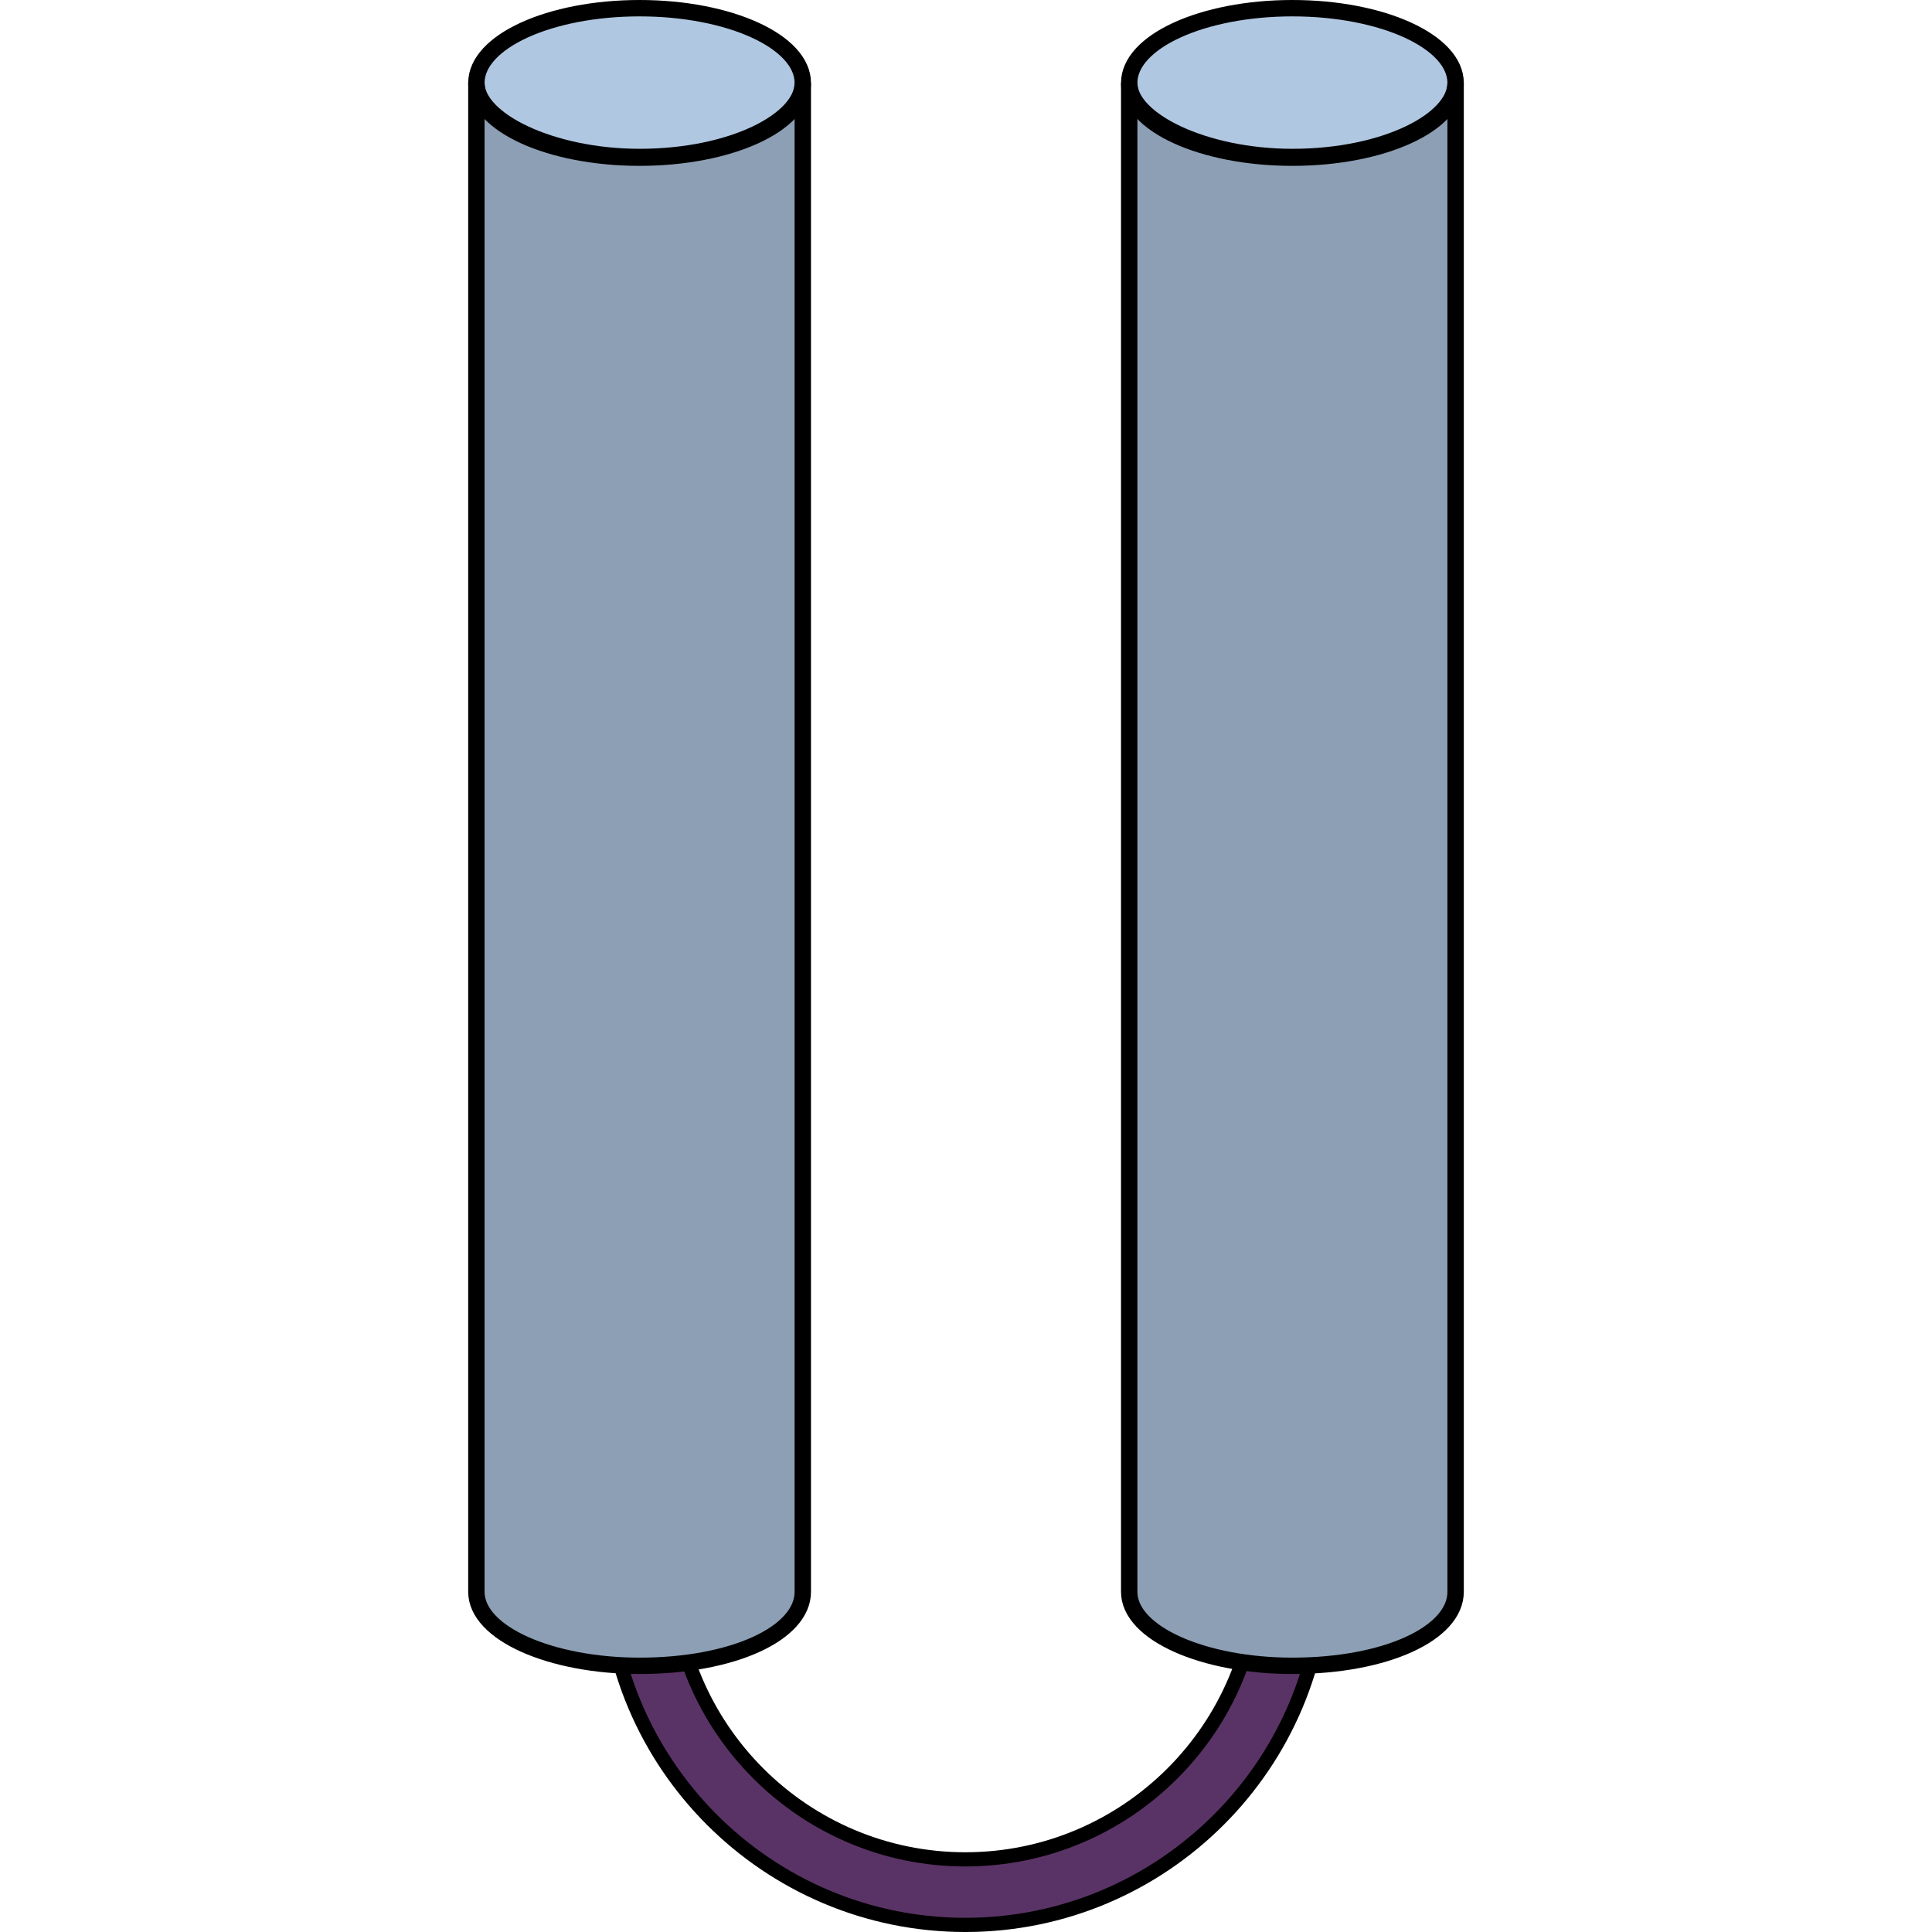
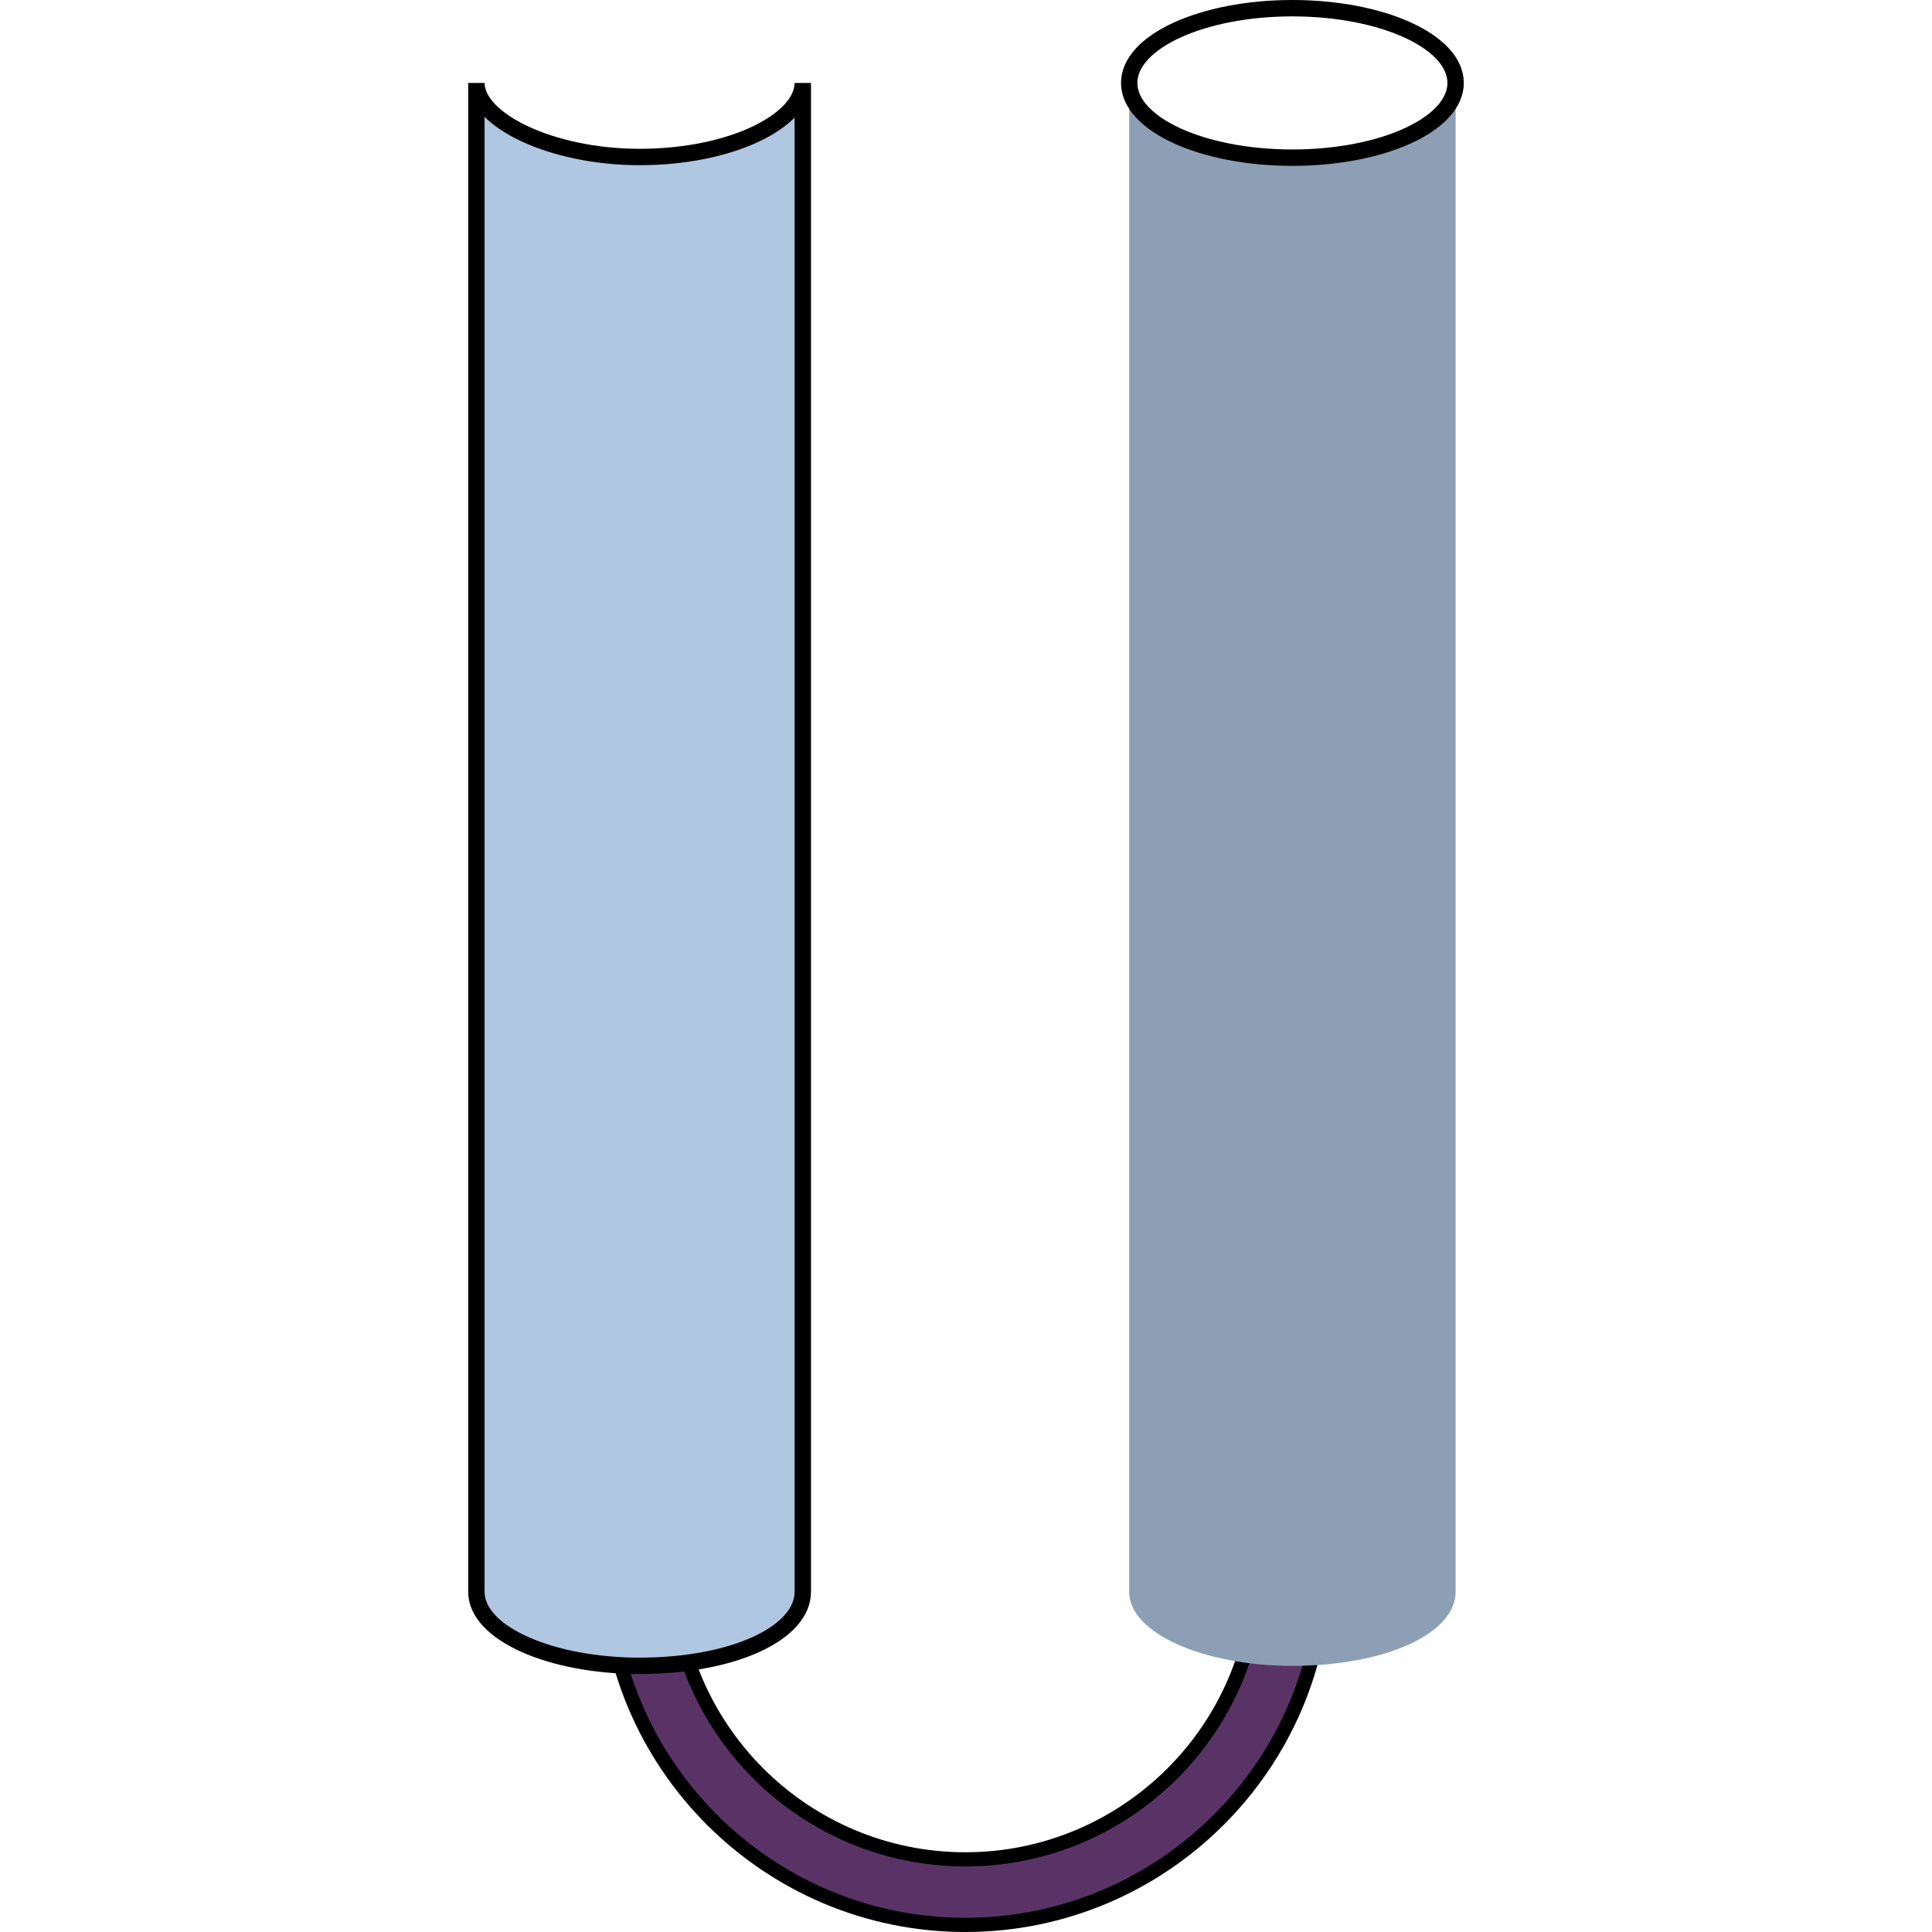
<svg xmlns="http://www.w3.org/2000/svg" version="1.1" id="Layer_1" width="800px" height="800px" viewBox="0 0 60.76 117.905" enable-background="new 0 0 60.76 117.905" xml:space="preserve">
  <g>
    <path fill="#5A3366" stroke="#000000" stroke-width="0.867" stroke-miterlimit="10" d="M30.341,117.472   c-12.065,0-21.881-9.815-21.881-21.88c0-1.104,0.896-2,2-2s2,0.896,2,2c0,9.859,8.021,17.88,17.881,17.88s17.88-8.021,17.88-17.88   c0-1.104,0.896-2,2-2s2,0.896,2,2C52.221,107.656,42.405,117.472,30.341,117.472z" />
    <g>
      <g id="changecolor_22_">
-         <path fill-rule="evenodd" clip-rule="evenodd" fill="#B0C7E1" d="M0.5,5.061C0.5,2.543,4.959,0.5,10.459,0.5     c5.502,0,9.961,2.043,9.961,4.561c0,2.52-4.459,4.561-9.961,4.561C4.959,9.621,0.5,7.58,0.5,5.061L0.5,5.061z" />
        <path fill-rule="evenodd" clip-rule="evenodd" fill="#B0C7E1" d="M0.5,97.143c0,2.541,4.553,4.518,9.959,4.518     c5.691,0,9.961-1.977,9.961-4.518c0-92.082,0-92.082,0-92.082c0,2.26-4.27,4.52-9.961,4.52C5.053,9.58,0.5,7.32,0.5,5.061V97.143     L0.5,97.143L0.5,97.143z" />
      </g>
-       <path opacity="0.2" fill-rule="evenodd" clip-rule="evenodd" fill="#010101" d="M0.5,97.143c0,2.541,4.553,4.518,9.959,4.518    c5.691,0,9.961-1.977,9.961-4.518c0-92.082,0-92.082,0-92.082c0,2.26-4.27,4.52-9.961,4.52C5.053,9.58,0.5,7.32,0.5,5.061V97.143    L0.5,97.143L0.5,97.143z" />
-       <path fill-rule="evenodd" clip-rule="evenodd" fill="none" stroke="#000000" stroke-miterlimit="10" d="M0.5,5.061    C0.5,2.543,4.959,0.5,10.459,0.5c5.502,0,9.961,2.043,9.961,4.561c0,2.52-4.459,4.561-9.961,4.561C4.959,9.621,0.5,7.58,0.5,5.061    L0.5,5.061z" />
      <path fill-rule="evenodd" clip-rule="evenodd" fill="none" stroke="#000000" stroke-miterlimit="10" d="M0.5,97.143    c0,2.541,4.553,4.518,9.959,4.518c5.691,0,9.961-1.977,9.961-4.518c0-92.082,0-92.082,0-92.082c0,2.26-4.27,4.52-9.961,4.52    C5.053,9.58,0.5,7.32,0.5,5.061V97.143L0.5,97.143L0.5,97.143z" />
    </g>
    <g>
      <g id="changecolor_21_">
-         <path fill-rule="evenodd" clip-rule="evenodd" fill="#B0C7E1" d="M40.34,5.061c0-2.518,4.459-4.561,9.959-4.561     c5.502,0,9.961,2.043,9.961,4.561c0,2.52-4.459,4.561-9.961,4.561C44.799,9.621,40.34,7.58,40.34,5.061L40.34,5.061z" />
        <path fill-rule="evenodd" clip-rule="evenodd" fill="#B0C7E1" d="M40.34,97.143c0,2.541,4.553,4.518,9.959,4.518     c5.691,0,9.961-1.977,9.961-4.518c0-92.082,0-92.082,0-92.082c0,2.26-4.27,4.52-9.961,4.52c-5.406,0-9.959-2.26-9.959-4.52     V97.143L40.34,97.143L40.34,97.143z" />
      </g>
      <path opacity="0.2" fill-rule="evenodd" clip-rule="evenodd" fill="#010101" d="M40.34,97.143c0,2.541,4.553,4.518,9.959,4.518    c5.691,0,9.961-1.977,9.961-4.518c0-92.082,0-92.082,0-92.082c0,2.26-4.27,4.52-9.961,4.52c-5.406,0-9.959-2.26-9.959-4.52V97.143    L40.34,97.143L40.34,97.143z" />
      <path fill-rule="evenodd" clip-rule="evenodd" fill="none" stroke="#000000" stroke-miterlimit="10" d="M40.34,5.061    c0-2.518,4.459-4.561,9.959-4.561c5.502,0,9.961,2.043,9.961,4.561c0,2.52-4.459,4.561-9.961,4.561    C44.799,9.621,40.34,7.58,40.34,5.061L40.34,5.061z" />
-       <path fill-rule="evenodd" clip-rule="evenodd" fill="none" stroke="#000000" stroke-miterlimit="10" d="M40.34,97.143    c0,2.541,4.553,4.518,9.959,4.518c5.691,0,9.961-1.977,9.961-4.518c0-92.082,0-92.082,0-92.082c0,2.26-4.27,4.52-9.961,4.52    c-5.406,0-9.959-2.26-9.959-4.52V97.143L40.34,97.143L40.34,97.143z" />
    </g>
  </g>
</svg>